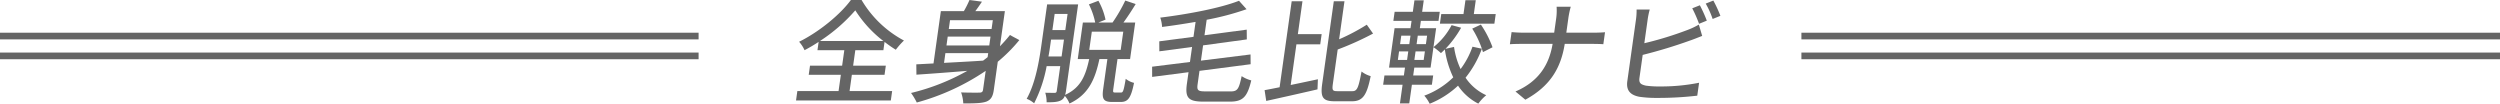
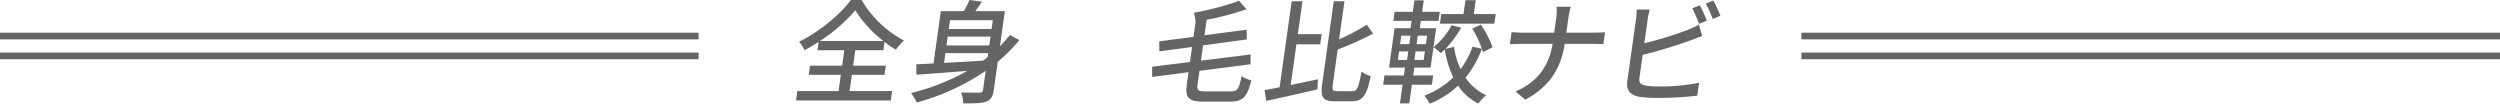
<svg xmlns="http://www.w3.org/2000/svg" viewBox="0 0 749.615 31.107">
  <defs>
    <style>.cls-1{fill:#656565;}.cls-2{fill:none;stroke:#656565;stroke-miterlimit:10;stroke-width:2px;}</style>
  </defs>
  <g id="レイヤー_2" data-name="レイヤー 2">
    <g id="text">
      <path class="cls-1" d="M254.741,27.303h12.763l-.397,2.828H238.683l.397-2.828h12.359l.686-4.882H242.495l.383-2.727h9.631l.653-4.646H245.114l.35-2.491a47.88,47.88,0,0,1-4.223,2.491,10.135,10.135,0,0,0-1.632-2.525C245.799,9.46,252.021,4.242,255.142,0h3.199a32.473,32.473,0,0,0,12.706,12.153,22.507,22.507,0,0,0-2.442,2.761,34.722,34.722,0,0,1-3.374-2.357l-.35,2.491h-8.419l-.653,4.646h9.8l-.383,2.727h-9.8ZM264.866,12.288a35.761,35.761,0,0,1-8.408-9.191A50.255,50.255,0,0,1,245.872,12.288Z" />
      <path class="cls-1" d="M305.644,12.019a46.862,46.862,0,0,1-6.469,6.498L297.992,26.933c-.274,1.953-.821,2.963-2.249,3.535-1.417.505-3.611.539-6.912.539a11.472,11.472,0,0,0-.647-3.299c2.376.101,4.84.067,5.547.067.678-.034.942-.236,1.032-.875l.795-5.656a69.242,69.242,0,0,1-20.664,9.494,19.15,19.15,0,0,0-1.72-2.862,65.172,65.172,0,0,0,16.861-6.632c-5.656.471-11.102.875-15.248,1.145l-.037-3.097,5.157-.269L282.113,3.333h6.904A29.624,29.624,0,0,0,290.697,0l3.734.505c-.642.976-1.318,1.953-1.98,2.828h8.857l-1.481,10.537a43.124,43.124,0,0,0,2.999-3.367Zm-22.58,6.834c3.665-.202,7.701-.404,11.713-.673.451-.337.903-.673,1.359-1.044l.17-1.212H283.475Zm13.938-7.878H284.171l-.374,2.66h12.831ZM284.862,6.06l-.369,2.626h12.831l.369-2.626Z" />
-       <path class="cls-1" d="M336.16,27.741c.572,0,.783-.539,1.385-4.107a6.286,6.286,0,0,0,2.49,1.212c-.903,4.511-1.814,5.723-3.97,5.723h-2.627c-2.593,0-3.066-.943-2.655-3.872l1.263-8.989h-2.391c-1.271,5.925-3.179,10.638-8.979,13.332a7.463,7.463,0,0,0-1.396-2.289,2.391,2.391,0,0,1-1.166,1.347c-.98.505-2.236.572-4.29.572a9.63,9.63,0,0,0-.406-2.862c1.275.034,2.454.034,2.824.034.404,0,.563-.168.625-.606l1.041-7.407h-4.075a40.391,40.391,0,0,1-3.755,11.143,7.484,7.484,0,0,0-2.235-1.347c2.644-4.68,3.754-11.379,4.445-16.294L313.978,1.313h9.294l-3.653,25.99a5.933,5.933,0,0,1-.262,1.145c4.815-2.155,6.196-5.992,7.234-10.739h-3.435l1.538-10.942h3.705a22.512,22.512,0,0,0-1.894-5.454L329.351.236a19.98,19.98,0,0,1,2.135,5.656l-2.177.875h4.277A46.509,46.509,0,0,0,337.409.168l3.12,1.044c-1.141,1.885-2.468,3.905-3.677,5.555H340.388l-1.538,10.942h-3.772l-1.263,8.989c-.133.943-.046,1.044.561,1.044ZM318.316,16.934l.709-5.05h-3.873l-.199,1.414c-.156,1.111-.331,2.356-.578,3.636Zm-2.08-12.759-.681,4.848h3.873l.681-4.848Zm10.374,10.773h9.43l.767-5.454h-9.43Z" />
-       <path class="cls-1" d="M369.102,27.404c1.987,0,2.404-.808,3.203-4.578a9.094,9.094,0,0,0,2.885,1.279c-1.144,4.781-2.41,6.363-6.316,6.363h-8.048c-4.445,0-5.535-1.111-4.948-5.286l.497-3.535L345.466,23.061l-.007-3.064,11.346-1.414.634-4.511-9.816,1.313-.017-2.996,10.258-1.347.629-4.477c-3.381.572-6.791,1.111-10.046,1.515a10.277,10.277,0,0,0-.55-2.794C356.328,4.242,365.911,2.424,371.507.236l2.271,2.525a81.471,81.471,0,0,1-11.962,3.165l-.653,4.646L373.826,8.888l.026,2.929L360.738,13.601l-.644,4.579,14.875-1.852.026,2.929-15.333,1.986-.558,3.972c-.26,1.852.062,2.188,2.353,2.188Z" />
+       <path class="cls-1" d="M369.102,27.404c1.987,0,2.404-.808,3.203-4.578a9.094,9.094,0,0,0,2.885,1.279c-1.144,4.781-2.41,6.363-6.316,6.363h-8.048c-4.445,0-5.535-1.111-4.948-5.286l.497-3.535L345.466,23.061l-.007-3.064,11.346-1.414.634-4.511-9.816,1.313-.017-2.996,10.258-1.347.629-4.477a10.277,10.277,0,0,0-.55-2.794C356.328,4.242,365.911,2.424,371.507.236l2.271,2.525a81.471,81.471,0,0,1-11.962,3.165l-.653,4.646L373.826,8.888l.026,2.929L360.738,13.601l-.644,4.579,14.875-1.852.026,2.929-15.333,1.986-.558,3.972c-.26,1.852.062,2.188,2.353,2.188Z" />
      <path class="cls-1" d="M387.011,25.485c2.635-.539,5.448-1.145,8.155-1.717l-.123,3.03c-5.361,1.246-11.097,2.525-15.372,3.468l-.488-3.232c1.312-.236,2.837-.539,4.501-.875l3.624-25.788h3.233l-1.386,9.864h7.139l-.431,3.064H388.724Zm18.531,1.852c1.448,0,1.816-1.178,2.714-5.892a7.914,7.914,0,0,0,2.736,1.38c-1.118,5.555-2.272,7.541-5.606,7.541h-5.186c-3.536,0-4.318-1.145-3.746-5.218L399.936.37h3.199l-1.604,11.413A60.45,60.45,0,0,0,409.825,7.406l1.882,2.66a88.701,88.701,0,0,1-10.606,4.78L399.649,25.182c-.265,1.885-.067,2.155,1.38,2.155Z" />
      <path class="cls-1" d="M430.617,8.45l-1.661,11.817h-4.883l-.331,2.357h5.994l-.393,2.794h-5.994l-.786,5.588h-2.795l.786-5.588h-5.826l.393-2.794h5.826l.331-2.357h-4.782L418.157,8.45h4.782l.308-2.188h-5.456l.383-2.727h5.456l.482-3.434h2.795l-.482,3.434h5.287l-.383,2.727h-5.287l-.308,2.188Zm-11.475,9.527h2.761L422.263,15.419h-2.761Zm.667-4.747h2.761l.355-2.525h-2.761Zm7.438,2.188H424.452l-.36,2.559H426.887Zm.662-4.713h-2.795l-.355,2.525H427.554ZM444.333,14.611a30.689,30.689,0,0,1-4.892,8.686,14.744,14.744,0,0,0,6.2,5.252,13.868,13.868,0,0,0-2.375,2.525,16.123,16.123,0,0,1-6.08-5.387,27.326,27.326,0,0,1-8.507,5.42,10.984,10.984,0,0,0-1.612-2.424,24.622,24.622,0,0,0,8.685-5.488,29.168,29.168,0,0,1-2.526-8.383q-.59.606-1.167,1.111a19.197,19.197,0,0,0-2.241-1.784,20.716,20.716,0,0,0,5.44-6.599l2.854.774a31.468,31.468,0,0,1-4.695,6.329l2.573-.572a22.778,22.778,0,0,0,1.964,6.632,24.724,24.724,0,0,0,3.568-6.699Zm3.749-7.507h-16.333l.407-2.895h6.668l.582-4.141h3.098l-.582,4.141h6.567Zm-4.045.269a30.34,30.34,0,0,1,3.49,6.8L444.662,15.621a28.812,28.812,0,0,0-3.22-7.036Z" />
      <path class="cls-1" d="M478.006,9.797c1.313,0,2.636-.067,3.252-.135l-.506,3.602c-.597-.067-2.074-.101-3.252-.101H469.181c-1.133,7.104-4.228,12.591-11.814,16.732l-2.955-2.458c6.921-2.996,10.074-7.945,11.132-14.274h-9.328c-1.347,0-2.632.034-3.483.101l.511-3.636c.799.067,2.098.168,3.378.168h9.396l.582-4.141a17.277,17.277,0,0,0,.141-3.636h4.243a26.428,26.428,0,0,0-.747,3.636l-.582,4.141Z" />
      <path class="cls-1" d="M491.588,23.33c-.228,1.616.423,2.02,1.958,2.357a28.343,28.343,0,0,0,4.176.236,57.971,57.971,0,0,0,11.741-1.111l-.544,3.872a100.058,100.058,0,0,1-11.881.673,35.752,35.752,0,0,1-5.476-.337c-2.657-.505-4.017-1.852-3.619-4.679L490.536,5.892a19.242,19.242,0,0,0,.19-3.03h3.94a23.403,23.403,0,0,0-.628,3.03l-.994,7.07A104.368,104.368,0,0,0,505.891,9.022a21.937,21.937,0,0,0,3.498-1.65l1.004,3.4c-1.173.438-2.605,1.044-3.734,1.414a146.597,146.597,0,0,1-14.105,4.276ZM509.456,7.137a38.943,38.943,0,0,0-2.042-4.646l2.283-.909a41.232,41.232,0,0,1,2.08,4.612Zm4.28-6.969a37.477,37.477,0,0,1,2.118,4.579l-2.321.943a26.372,26.372,0,0,0-2.08-4.612Z" />
      <line class="cls-2" y1="10.807" x2="209.469" y2="10.807" />
      <line class="cls-2" y1="16.761" x2="209.469" y2="16.761" />
      <line class="cls-2" x1="540.146" y1="10.807" x2="749.615" y2="10.807" />
      <line class="cls-2" x1="540.146" y1="16.761" x2="749.615" y2="16.761" />
    </g>
  </g>
</svg>